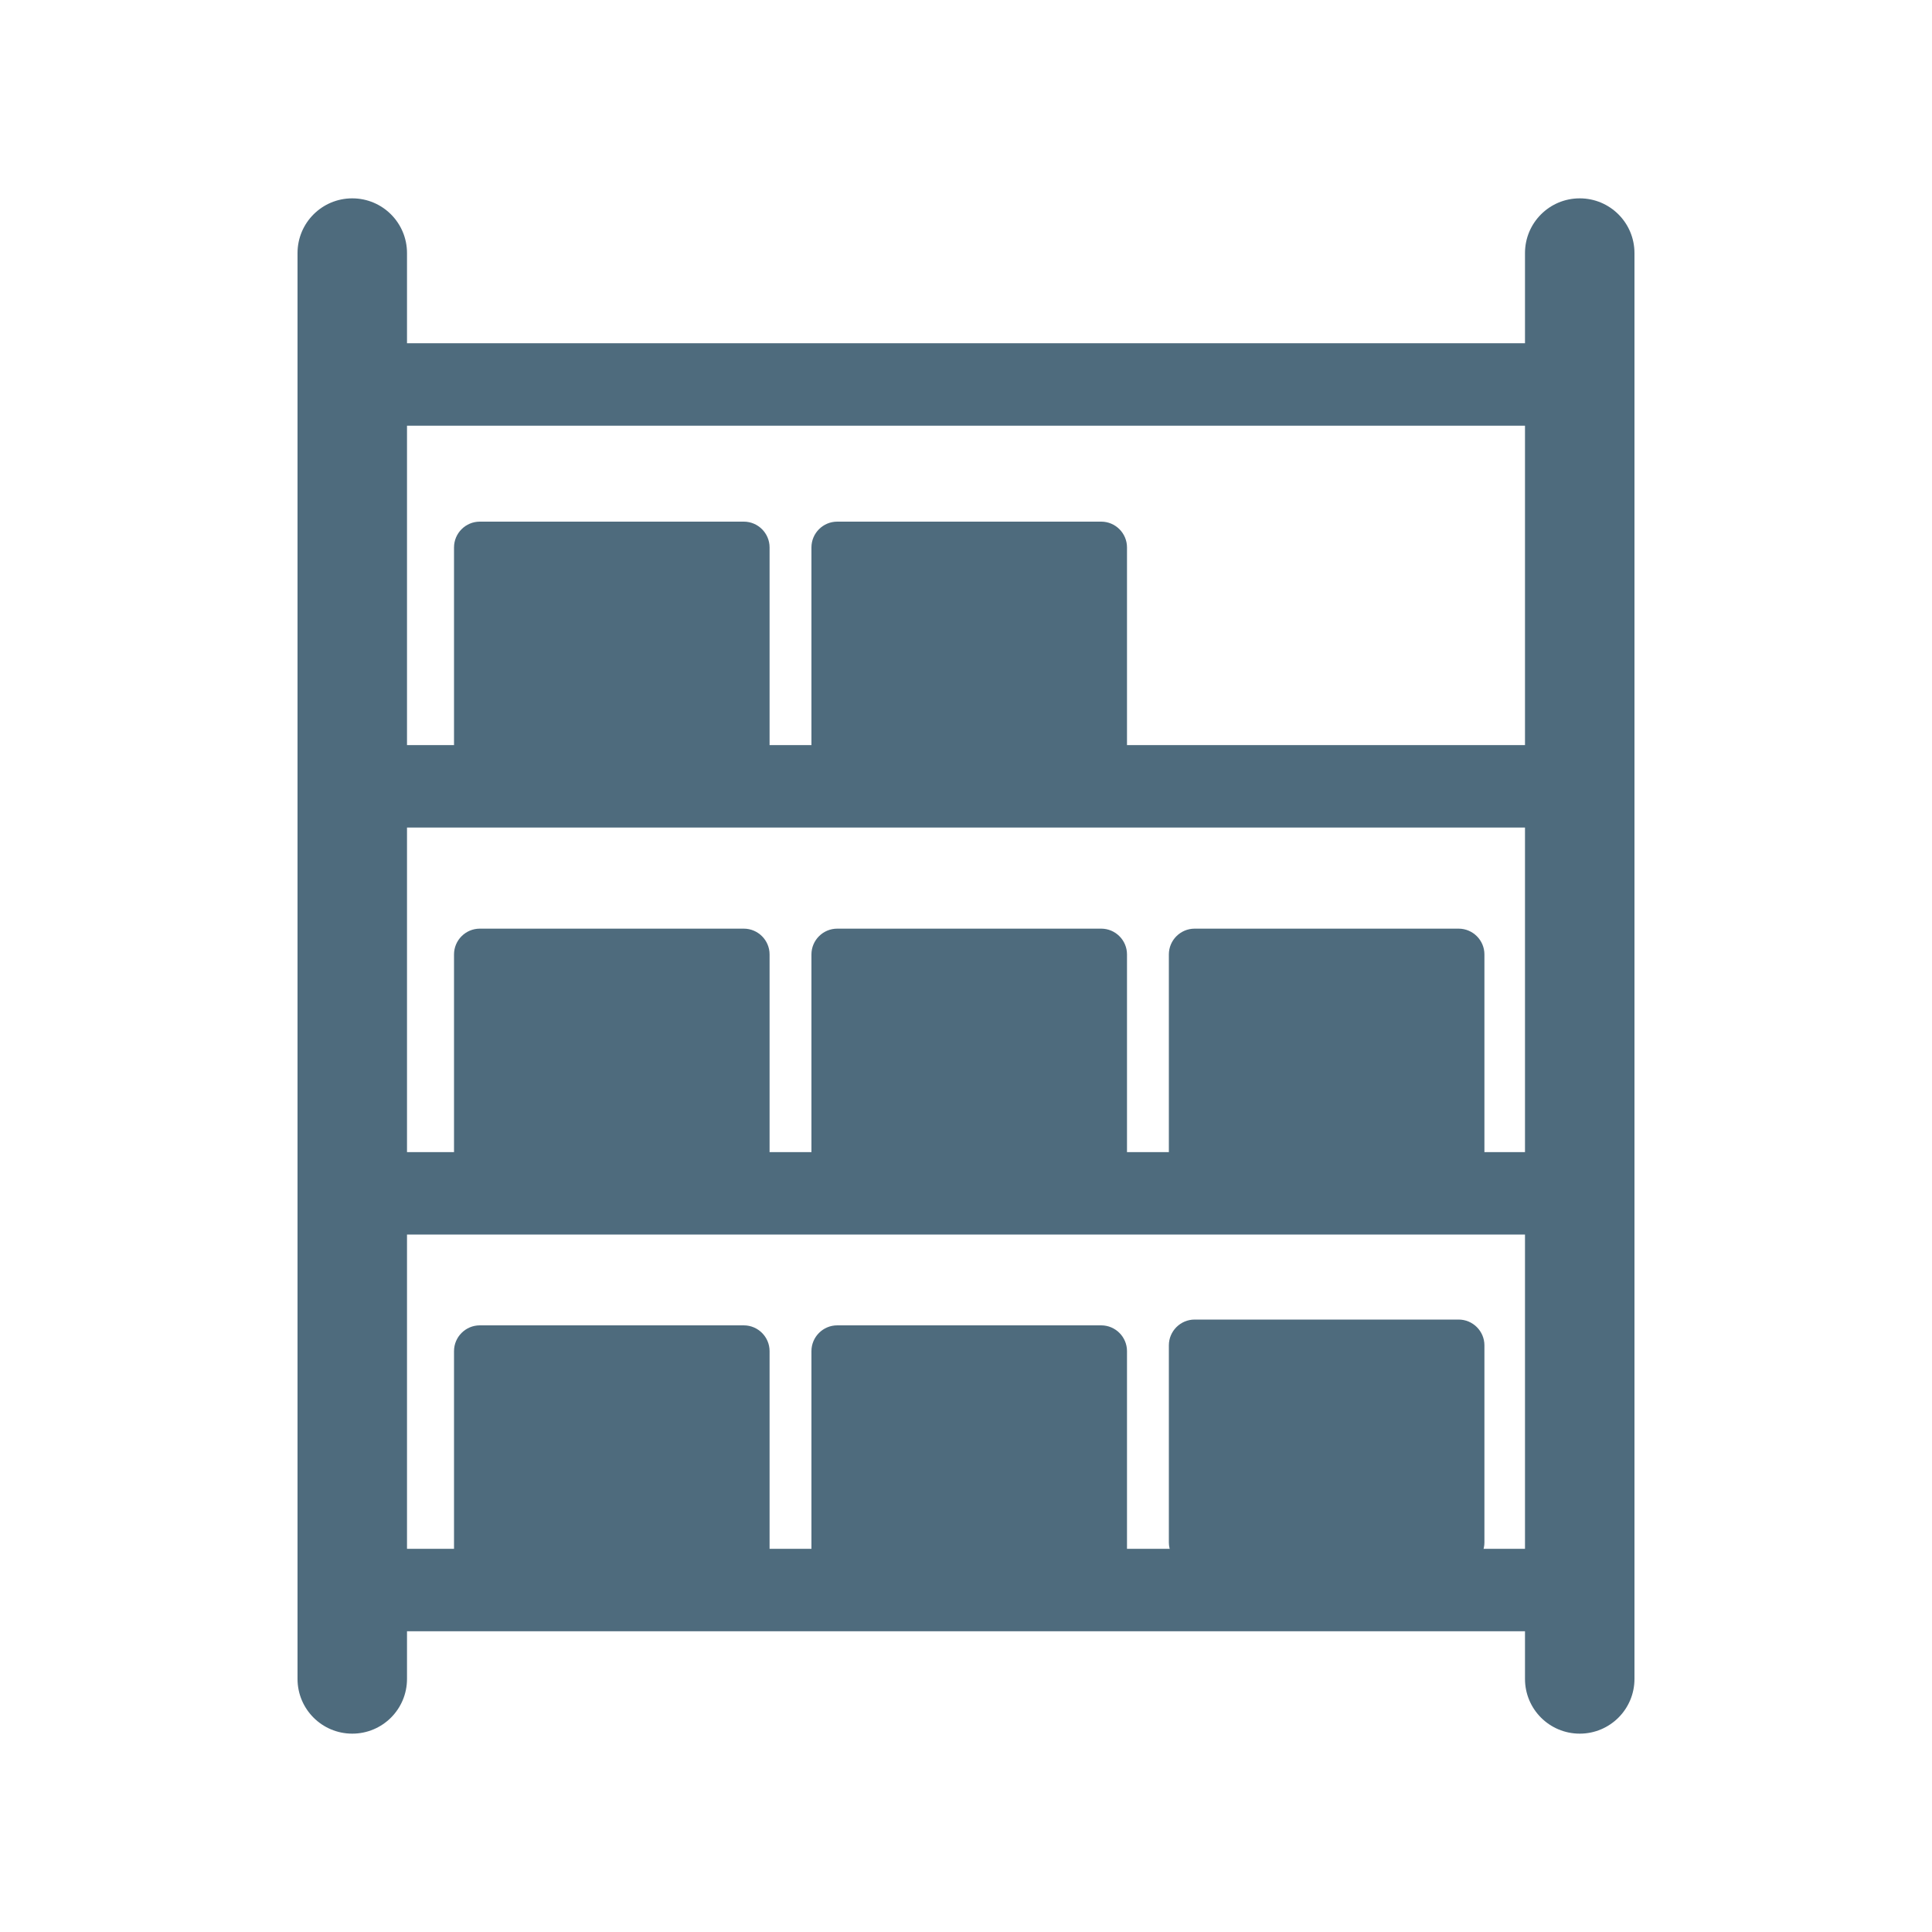
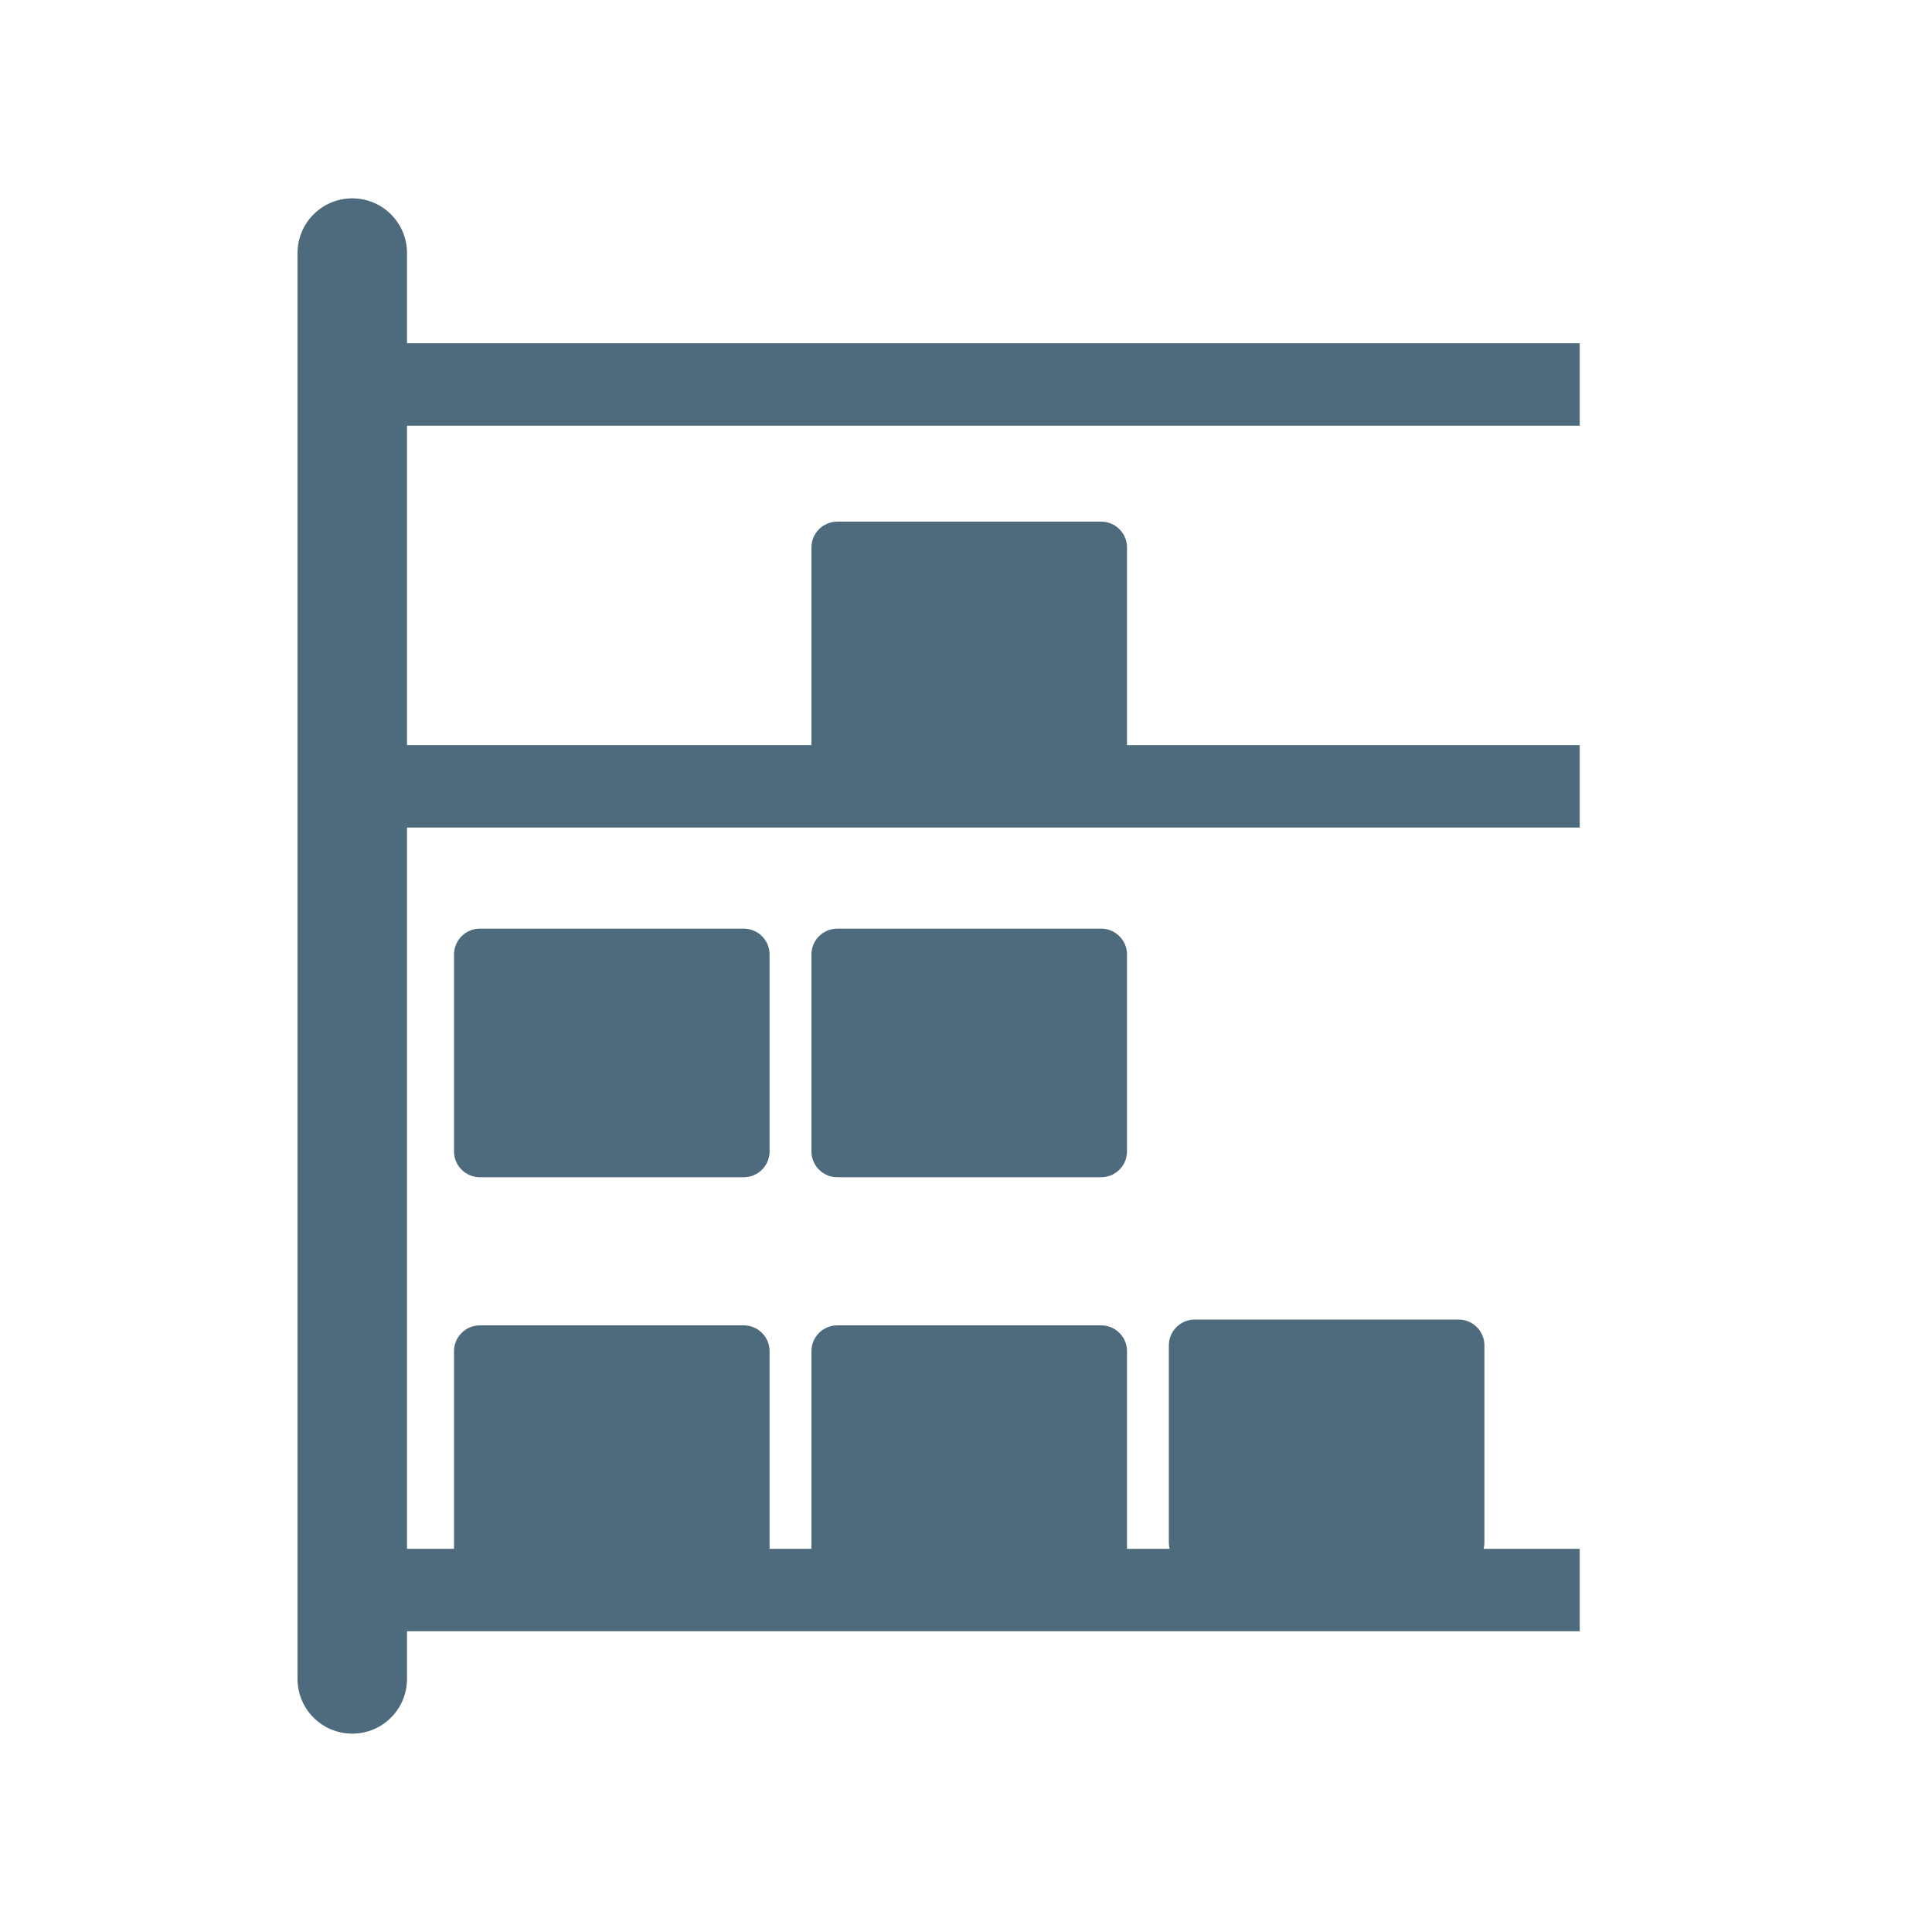
<svg xmlns="http://www.w3.org/2000/svg" version="1.1" id="Ebene_1" x="0px" y="0px" viewBox="0 0 300 300" style="enable-background:new 0 0 300 300;" xml:space="preserve">
  <style type="text/css">
	.st0{fill:#4E6B7D;}
</style>
-   <path class="st0" d="M245.3,269.2L245.3,269.2c-4.7,0-8.5-3.8-8.5-8.5V39.3c0-4.7,3.8-8.5,8.5-8.5h0c4.7,0,8.5,3.8,8.5,8.5v221.4  C253.8,265.4,250,269.2,245.3,269.2z" />
  <path class="st0" d="M54.7,269.2L54.7,269.2c-4.7,0-8.5-3.8-8.5-8.5V39.3c0-4.7,3.8-8.5,8.5-8.5h0c4.7,0,8.5,3.8,8.5,8.5v221.4  C63.2,265.4,59.4,269.2,54.7,269.2z" />
  <rect x="53.1" y="240.5" class="st0" width="192.2" height="12.8" />
-   <rect x="53.1" y="178.9" class="st0" width="192.2" height="12.8" />
  <rect x="53.1" y="115.7" class="st0" width="192.2" height="12.8" />
  <rect x="53.1" y="53.3" class="st0" width="192.2" height="12.8" />
  <path class="st0" d="M171,244.4h-41c-2.2,0-4-1.8-4-4v-30.6c0-2.2,1.8-4,4-4h41c2.2,0,4,1.8,4,4v30.6  C175,242.6,173.2,244.4,171,244.4z" />
  <path class="st0" d="M115.5,244.4h-41c-2.2,0-4-1.8-4-4v-30.6c0-2.2,1.8-4,4-4h41c2.2,0,4,1.8,4,4v30.6  C119.5,242.6,117.7,244.4,115.5,244.4z" />
  <path class="st0" d="M226.5,243.5h-41c-2.2,0-4-1.8-4-4v-30.6c0-2.2,1.8-4,4-4h41c2.2,0,4,1.8,4,4v30.6  C230.5,241.7,228.7,243.5,226.5,243.5z" />
-   <path class="st0" d="M226.5,182.8h-41c-2.2,0-4-1.8-4-4v-30.6c0-2.2,1.8-4,4-4h41c2.2,0,4,1.8,4,4v30.6  C230.5,181,228.7,182.8,226.5,182.8z" />
  <path class="st0" d="M171,182.8h-41c-2.2,0-4-1.8-4-4v-30.6c0-2.2,1.8-4,4-4h41c2.2,0,4,1.8,4,4v30.6C175,181,173.2,182.8,171,182.8  z" />
  <path class="st0" d="M115.5,182.8h-41c-2.2,0-4-1.8-4-4v-30.6c0-2.2,1.8-4,4-4h41c2.2,0,4,1.8,4,4v30.6  C119.5,181,117.7,182.8,115.5,182.8z" />
  <path class="st0" d="M171,119.6h-41c-2.2,0-4-1.8-4-4V85c0-2.2,1.8-4,4-4h41c2.2,0,4,1.8,4,4v30.6C175,117.8,173.2,119.6,171,119.6z  " />
-   <path class="st0" d="M115.5,119.6h-41c-2.2,0-4-1.8-4-4V85c0-2.2,1.8-4,4-4h41c2.2,0,4,1.8,4,4v30.6  C119.5,117.8,117.7,119.6,115.5,119.6z" />
</svg>